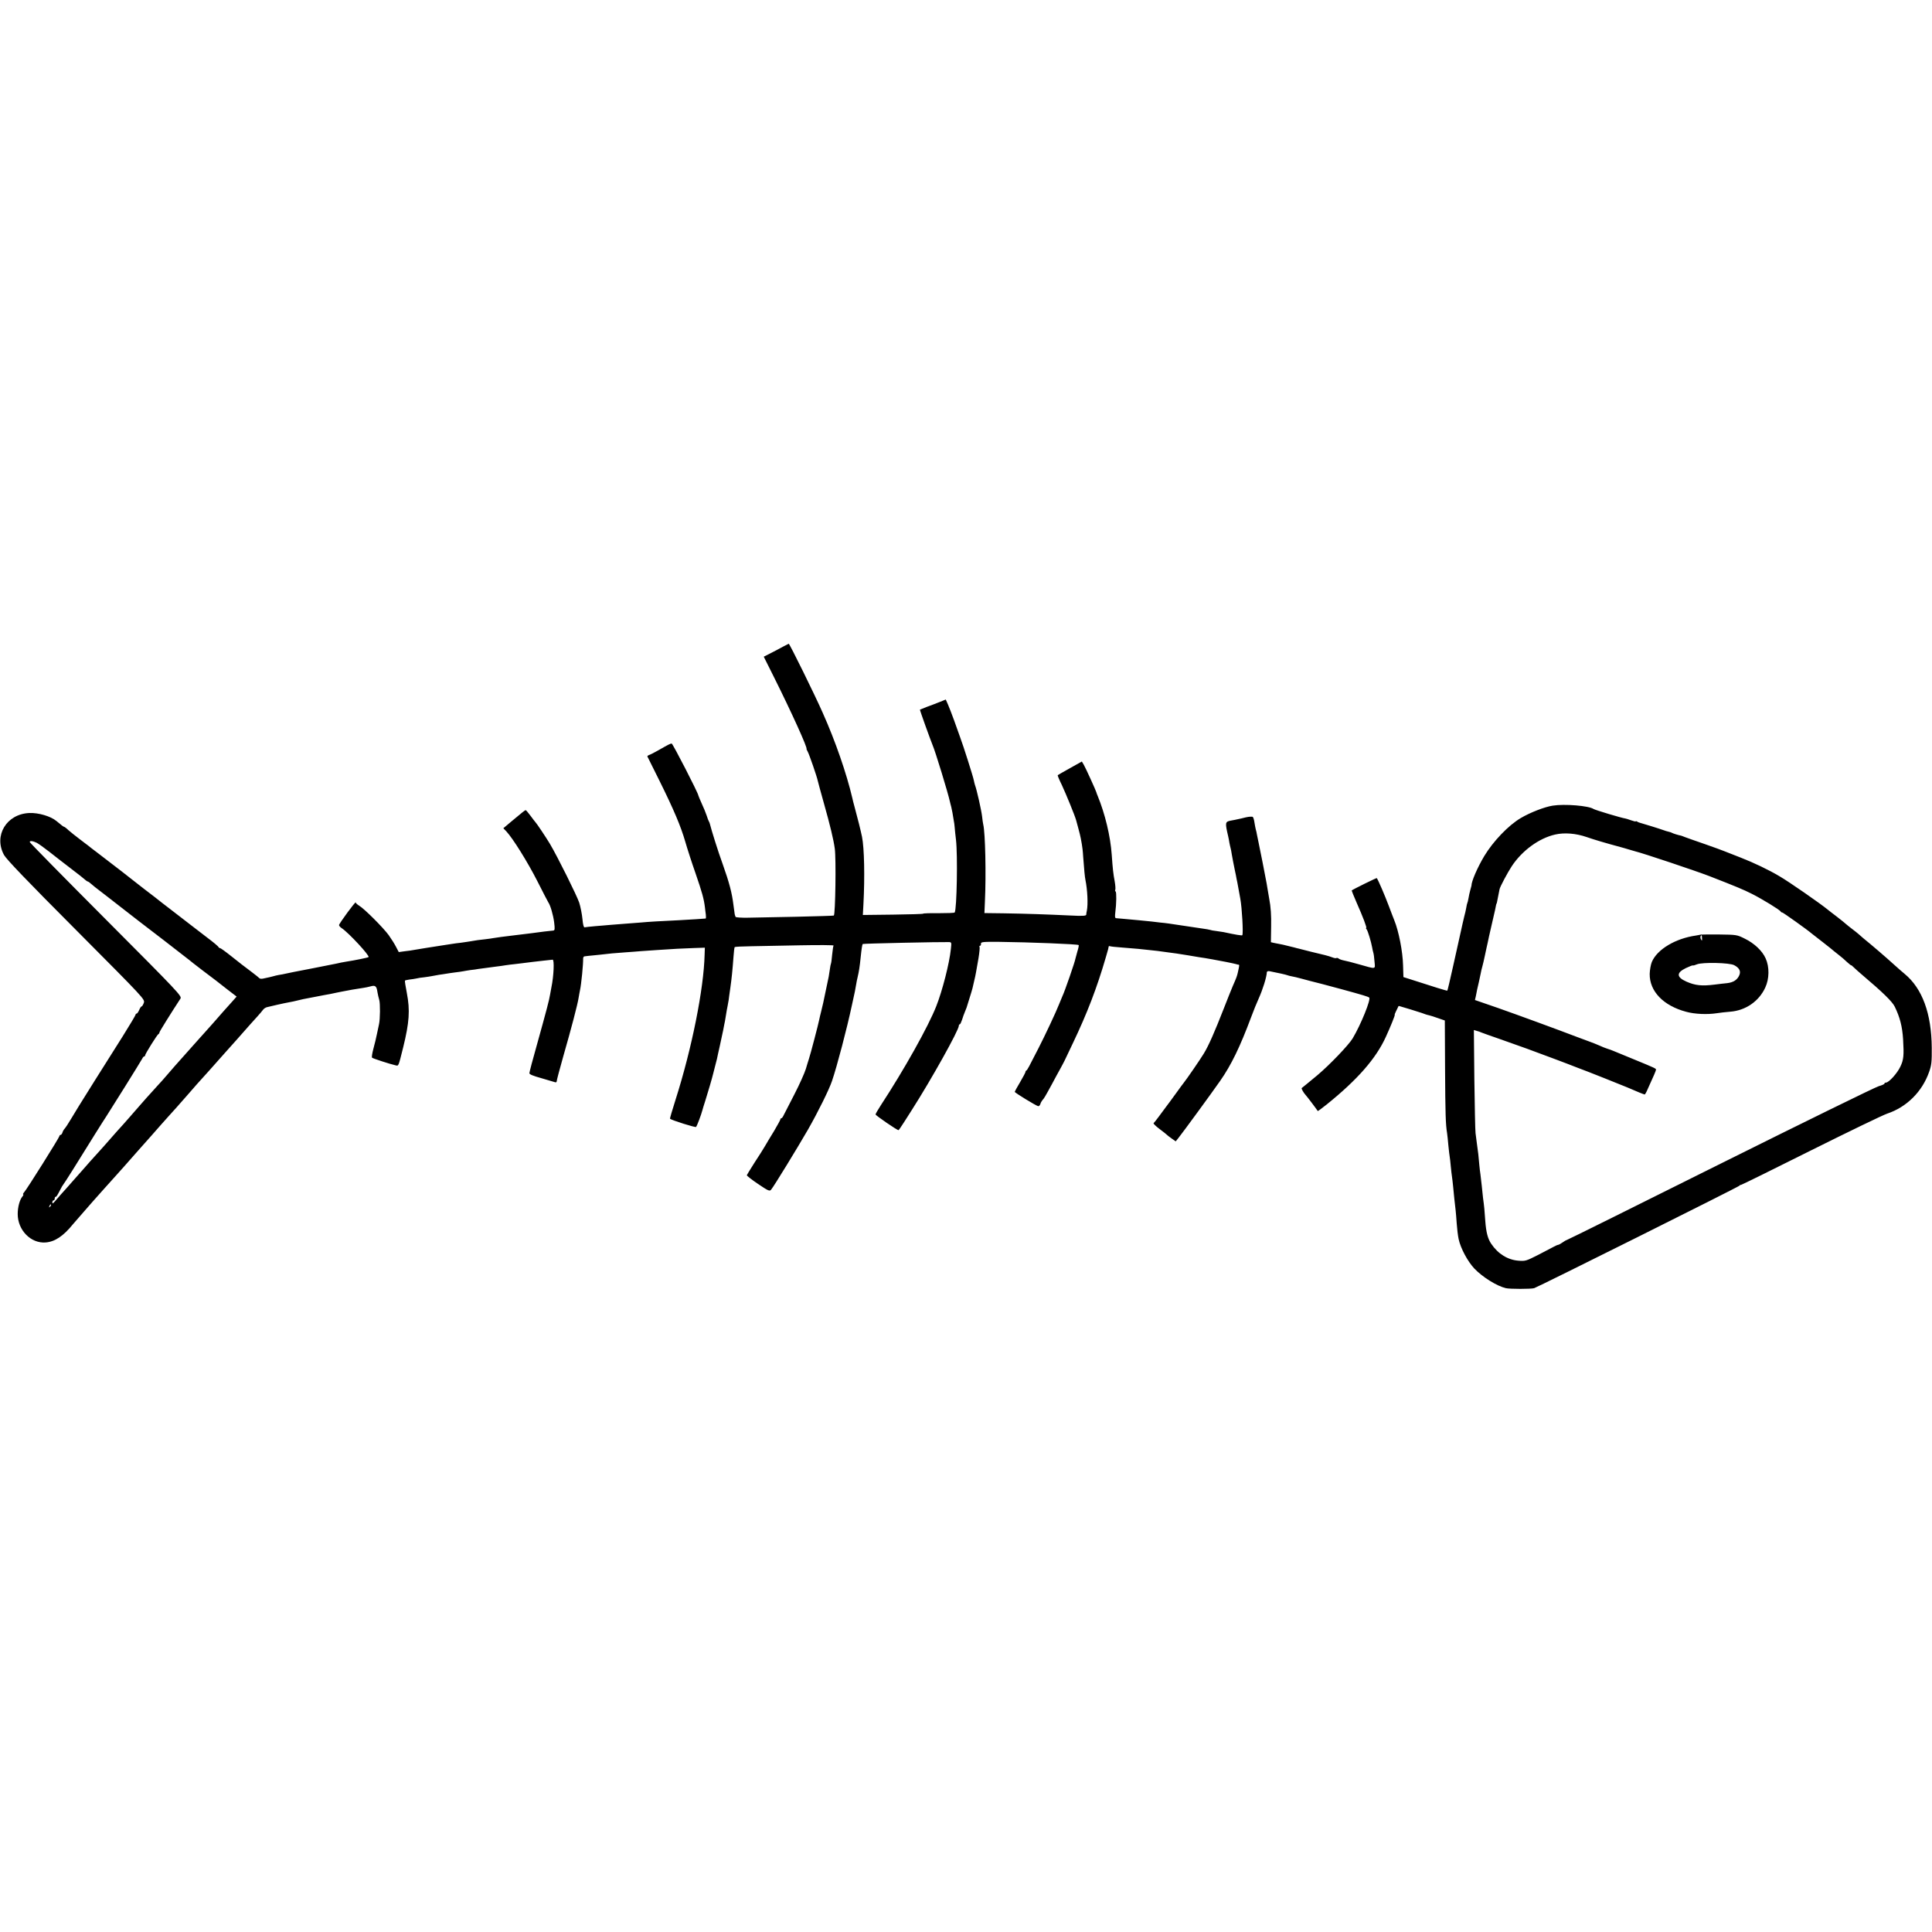
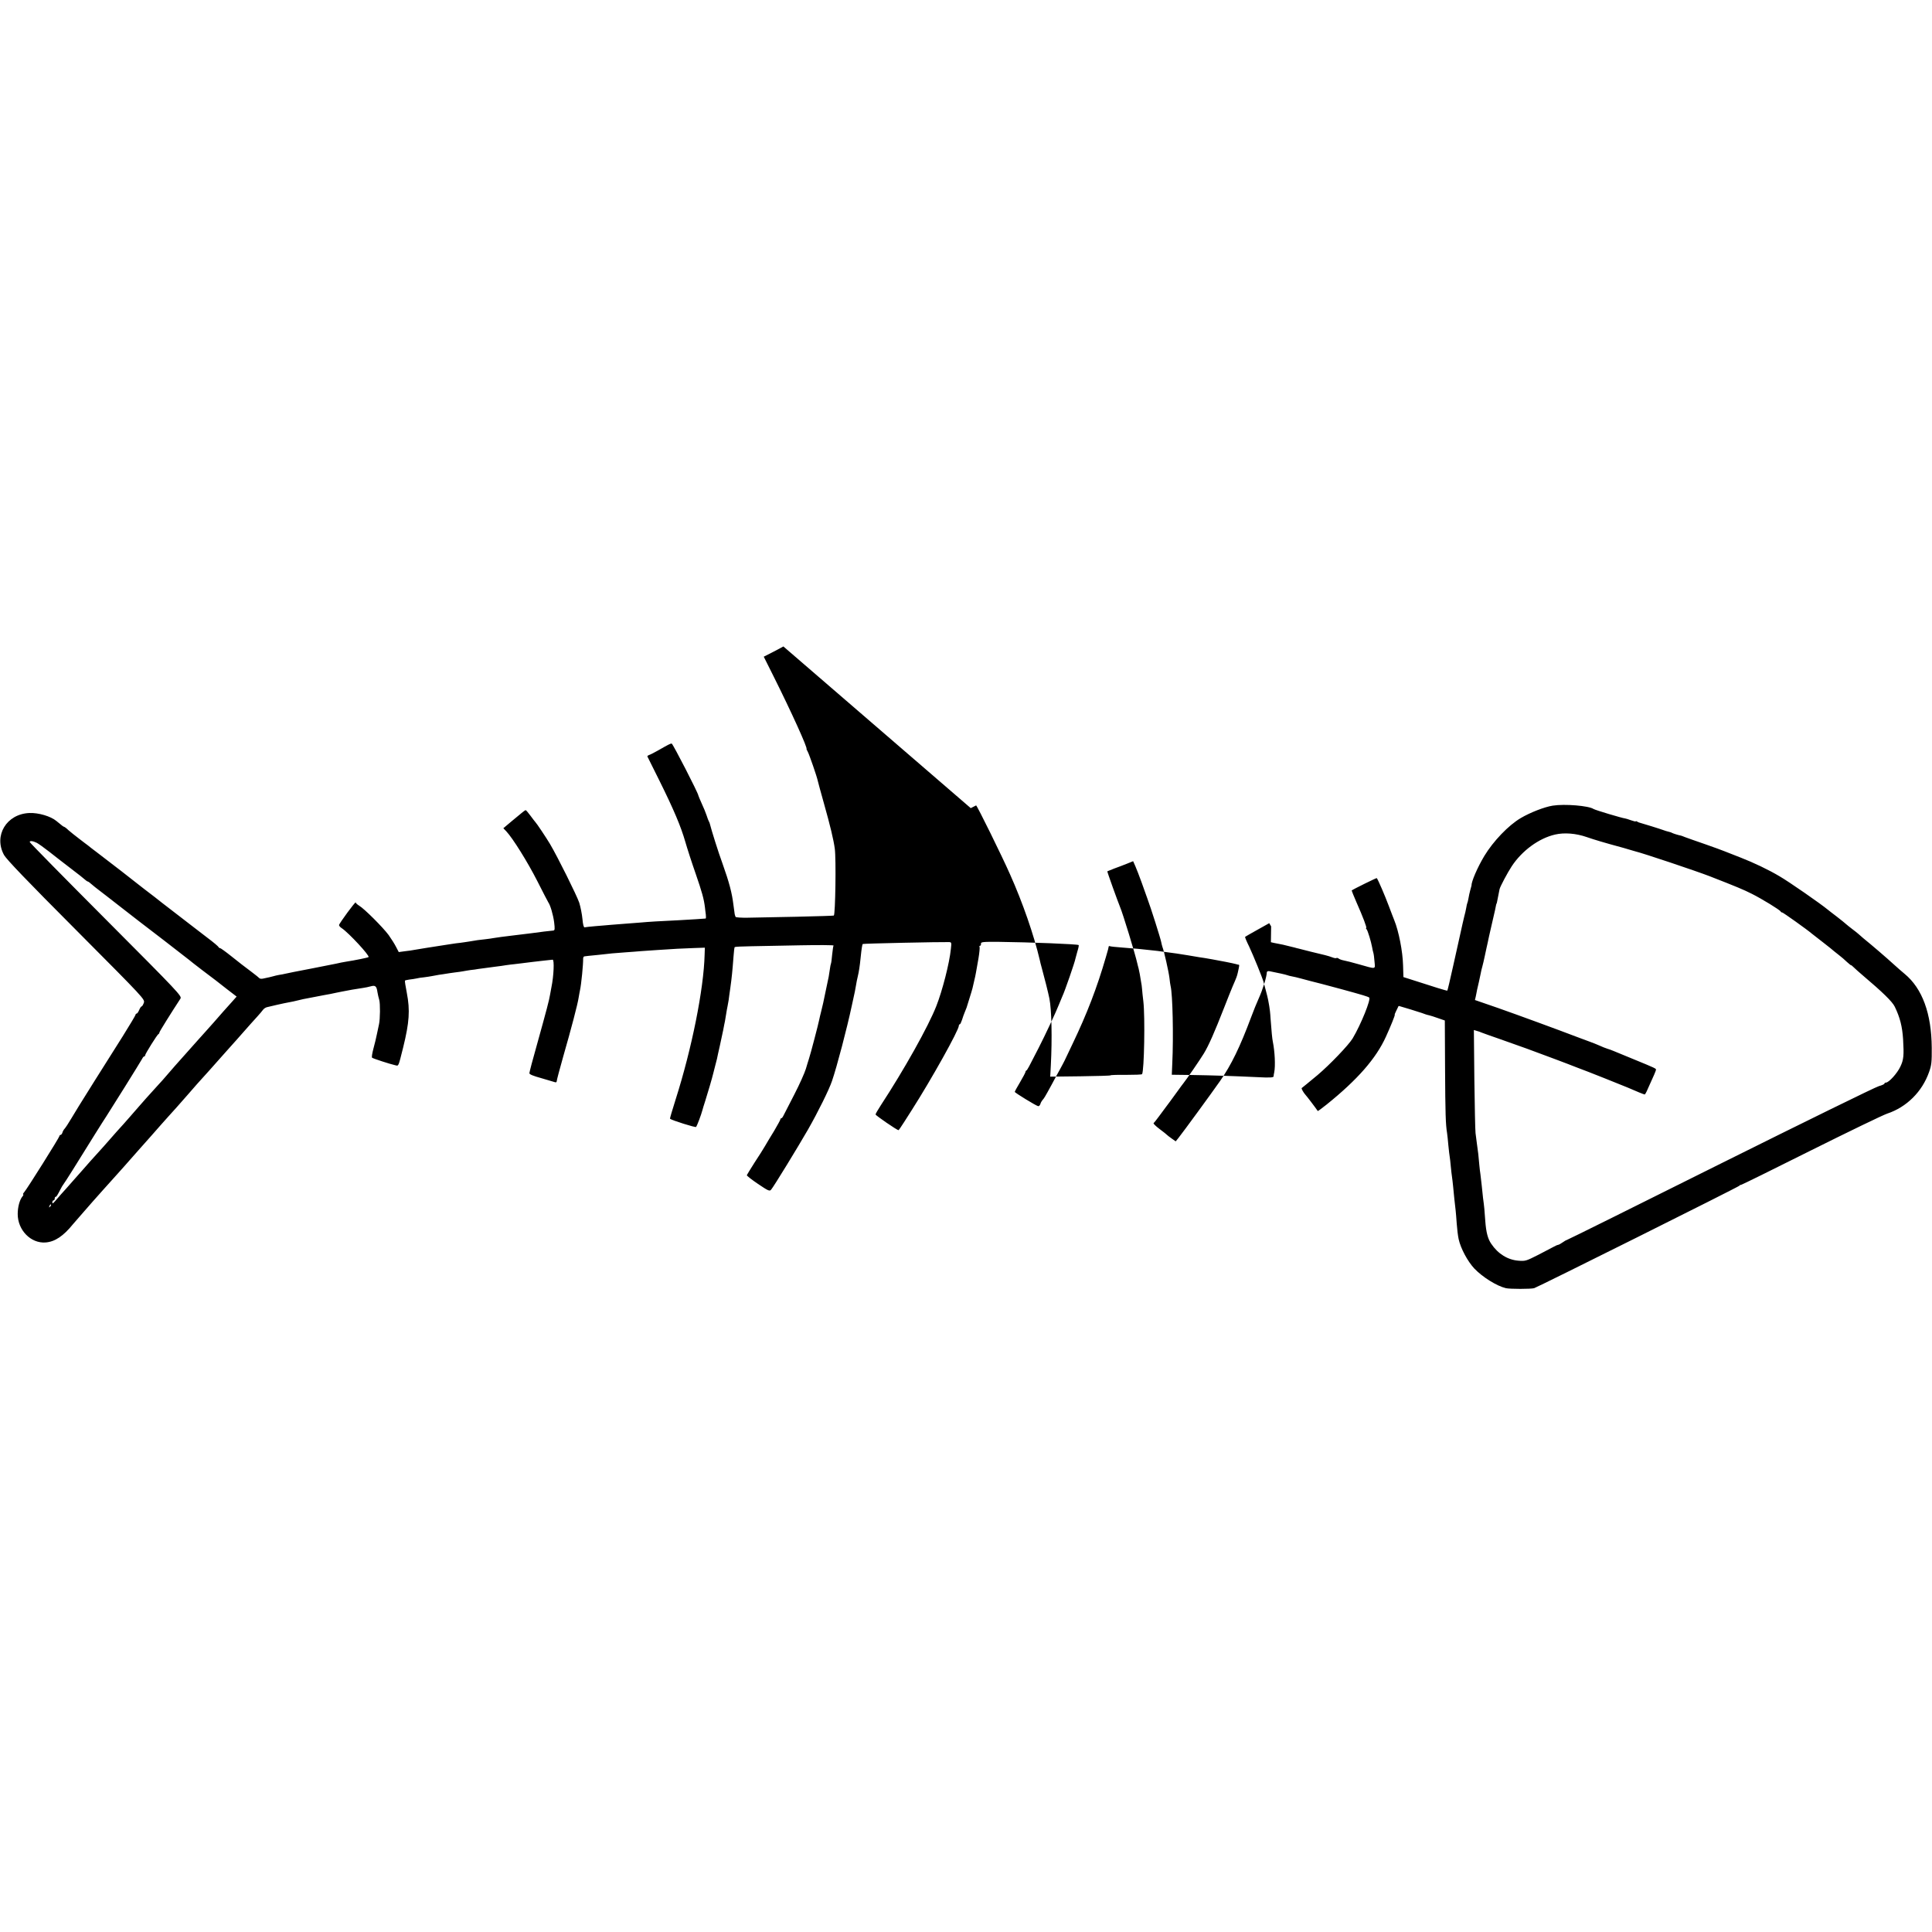
<svg xmlns="http://www.w3.org/2000/svg" version="1.0" width="1624pt" height="1624pt" viewBox="0 0 1624 1624" preserveAspectRatio="xMidYMid meet">
  <g transform="translate(0,1624) scale(0.1,-0.1)" fill="#000000" stroke="none">
-     <path d="M6585 10806 c-22 -12 -68 -37 -102 -54 l-63 -32 84 -168 c148 -296 289 -607 275 -607 -1 0 4 -11 11 -24 14 -27 77 -209 84 -244 3 -12 25 -96 51 -187 54 -191 82 -309 92 -383 12 -84 5 -555 -8 -563 -4 -2 -146 -6 -315 -10 -170 -3 -353 -7 -407 -8 -56 -1 -101 2 -104 7 -3 6 -8 22 -9 36 -2 14 -6 44 -9 66 -12 99 -35 187 -91 344 -37 101 -93 280 -107 336 -1 6 -5 15 -8 20 -4 6 -12 28 -19 50 -7 22 -26 68 -42 102 -15 34 -28 64 -28 67 0 18 -215 436 -224 436 -11 0 -25 -7 -116 -59 -30 -17 -63 -34 -73 -37 -10 -4 -17 -9 -15 -13 2 -3 47 -94 100 -201 122 -246 181 -386 218 -514 16 -56 55 -177 88 -271 53 -154 69 -210 78 -285 1 -14 5 -40 7 -57 2 -18 2 -33 -2 -34 -19 -2 -112 -8 -221 -14 -169 -8 -253 -13 -330 -20 -36 -3 -94 -7 -130 -10 -36 -3 -87 -7 -115 -9 -27 -3 -86 -7 -130 -11 -44 -4 -85 -8 -91 -10 -7 -2 -14 23 -18 70 -4 41 -16 102 -27 137 -20 60 -182 386 -246 494 -31 52 -113 175 -123 184 -3 3 -21 26 -40 52 -19 26 -38 48 -41 48 -3 0 -15 -8 -26 -17 -12 -10 -53 -44 -92 -76 l-70 -59 25 -26 c55 -59 178 -256 260 -417 47 -93 89 -174 93 -180 17 -23 41 -105 49 -167 7 -59 6 -68 -7 -70 -26 -2 -110 -12 -188 -23 -69 -8 -120 -15 -164 -20 -60 -7 -120 -15 -149 -20 -14 -3 -45 -7 -70 -10 -51 -5 -78 -9 -135 -19 -22 -4 -56 -8 -75 -11 -19 -2 -53 -6 -75 -10 -22 -3 -51 -8 -65 -10 -86 -13 -229 -36 -250 -40 -14 -3 -48 -8 -77 -11 l-51 -7 -23 44 c-12 24 -40 68 -62 99 -48 65 -205 222 -248 247 -16 10 -29 22 -29 27 0 13 -139 -176 -140 -190 0 -7 11 -19 24 -27 58 -39 236 -231 224 -242 -5 -5 -113 -27 -191 -39 -22 -4 -58 -10 -80 -16 -23 -5 -114 -23 -202 -40 -156 -30 -181 -35 -227 -45 -13 -3 -36 -8 -53 -10 -16 -3 -38 -8 -47 -11 -16 -5 -40 -10 -87 -20 -13 -3 -27 -1 -30 3 -3 4 -33 28 -66 53 -84 64 -82 61 -173 134 -45 36 -87 66 -91 66 -5 0 -11 3 -13 8 -3 7 -42 40 -98 82 -18 14 -78 60 -134 103 -56 43 -134 104 -175 135 -41 31 -100 77 -131 102 -32 25 -70 54 -85 65 -15 11 -42 32 -59 46 -29 24 -220 172 -345 267 -31 23 -63 48 -71 55 -9 6 -42 32 -75 57 -33 25 -73 57 -90 72 -16 16 -33 28 -36 28 -5 0 -18 10 -65 49 -48 40 -150 70 -227 67 -192 -8 -302 -190 -213 -353 21 -37 189 -213 607 -632 577 -580 578 -581 568 -611 -6 -16 -14 -30 -19 -30 -4 0 -13 -13 -20 -30 -7 -16 -16 -30 -21 -30 -5 0 -9 -4 -9 -9 0 -5 -49 -87 -109 -183 -165 -261 -344 -545 -366 -582 -11 -19 -40 -67 -65 -107 -24 -41 -50 -80 -57 -87 -6 -6 -15 -21 -18 -32 -3 -11 -11 -20 -16 -20 -5 0 -9 -4 -9 -9 0 -11 -274 -448 -297 -473 -9 -10 -12 -18 -8 -18 4 0 2 -8 -6 -17 -24 -29 -40 -90 -40 -148 0 -135 110 -248 234 -239 79 6 150 54 231 154 16 19 55 64 87 100 31 36 66 75 76 87 10 12 51 57 89 100 39 43 95 105 124 138 29 33 59 67 67 75 7 8 24 27 36 41 12 14 54 61 92 104 39 43 78 87 88 99 42 48 123 140 146 165 13 14 42 47 65 72 22 25 66 74 96 109 30 35 64 73 75 86 11 12 36 39 55 61 19 21 69 76 110 123 41 47 77 87 80 90 3 3 41 46 85 95 124 141 138 156 177 199 21 23 43 49 50 59 7 9 22 19 33 21 11 3 49 11 85 20 36 8 81 18 100 21 19 3 51 10 70 15 36 9 48 12 140 29 30 6 67 13 83 16 15 3 39 7 55 10 15 3 38 8 52 11 14 3 34 7 45 9 11 2 49 9 85 16 36 6 78 13 94 15 16 2 44 8 62 13 39 11 50 2 57 -49 3 -19 10 -48 15 -65 9 -31 8 -161 -2 -205 -3 -14 -11 -50 -17 -80 -6 -30 -19 -86 -30 -125 -10 -38 -16 -72 -11 -76 8 -7 149 -53 194 -63 30 -7 25 -18 67 149 52 211 59 313 31 458 -11 55 -18 102 -16 104 2 3 19 6 37 9 19 2 45 6 59 9 14 4 43 8 65 10 22 3 51 7 65 10 14 3 41 8 60 11 19 2 46 7 60 9 14 3 48 7 75 11 28 3 59 8 70 10 11 2 38 7 60 10 22 2 51 6 65 9 44 6 104 14 150 20 25 3 63 8 85 12 22 3 51 7 65 8 23 3 87 10 155 19 17 2 59 7 95 11 36 4 70 8 75 8 16 3 10 -138 -10 -233 -3 -14 -8 -41 -11 -60 -7 -45 -30 -132 -109 -416 -36 -126 -65 -237 -65 -245 0 -10 32 -23 101 -42 55 -16 107 -31 115 -34 8 -3 14 1 14 10 0 8 25 102 55 208 66 229 121 438 129 493 4 21 8 48 11 60 12 54 28 223 27 269 0 9 5 18 11 18 7 1 21 3 32 4 11 1 52 5 90 9 39 4 88 9 110 12 22 2 74 6 115 9 41 3 100 7 130 10 57 4 216 15 305 20 28 1 91 4 140 6 l90 3 -2 -59 c-7 -287 -107 -788 -244 -1218 -28 -88 -49 -160 -47 -161 18 -14 213 -75 219 -69 8 8 43 101 54 143 2 8 12 42 23 75 18 55 62 206 67 230 1 6 7 30 14 55 7 25 15 56 18 70 2 13 13 60 23 105 10 44 23 105 29 135 6 30 12 65 15 76 2 12 7 39 10 60 3 22 9 52 12 67 3 16 7 38 9 50 1 12 8 58 14 102 12 85 18 145 27 265 3 41 7 77 10 79 3 3 64 6 137 7 73 1 259 5 415 8 156 3 281 2 279 -2 -3 -4 -8 -38 -12 -77 -3 -38 -8 -72 -10 -75 -2 -3 -6 -24 -9 -46 -3 -21 -8 -50 -10 -64 -3 -14 -13 -59 -21 -100 -24 -117 -29 -140 -43 -195 -6 -22 -13 -53 -16 -68 -6 -33 -73 -289 -86 -327 -5 -14 -16 -52 -26 -85 -10 -33 -53 -130 -97 -215 -44 -85 -85 -165 -91 -177 -6 -13 -14 -23 -18 -23 -5 0 -8 -4 -8 -9 0 -5 -24 -48 -52 -96 -29 -47 -64 -105 -77 -128 -13 -23 -53 -86 -88 -139 -34 -54 -64 -102 -65 -106 -2 -5 41 -38 94 -74 87 -59 98 -63 110 -48 22 25 226 359 310 505 85 149 178 337 202 409 42 123 126 443 167 636 11 52 22 104 25 115 2 11 7 36 10 55 3 19 9 51 14 70 10 42 17 85 25 165 7 69 13 106 17 110 4 4 659 18 725 16 22 -1 22 -4 16 -58 -12 -120 -72 -352 -122 -479 -67 -172 -273 -539 -467 -835 -24 -37 -44 -71 -44 -77 0 -8 180 -132 193 -132 2 0 23 30 47 68 23 37 53 83 65 102 163 255 395 670 395 708 0 6 3 12 8 12 4 0 12 17 19 38 6 20 17 51 24 67 7 17 13 32 14 35 1 3 11 36 23 74 12 37 24 78 27 90 2 11 9 39 14 61 6 22 12 54 15 70 3 17 12 70 21 119 8 48 12 92 9 97 -3 5 -1 9 4 9 6 0 9 8 8 17 -1 15 13 17 149 16 258 -3 664 -19 672 -27 3 -2 -2 -27 -11 -55 -8 -28 -15 -55 -16 -59 -3 -24 -90 -276 -110 -317 -5 -11 -18 -42 -29 -70 -22 -57 -114 -254 -171 -365 -81 -159 -95 -185 -102 -188 -5 -2 -8 -8 -8 -13 0 -4 -20 -43 -45 -85 -25 -41 -45 -79 -45 -82 1 -8 176 -115 196 -120 7 -2 15 6 19 17 3 12 12 27 18 34 13 14 18 21 79 133 23 44 55 102 70 129 15 28 32 59 37 70 5 11 36 76 69 145 119 249 203 466 278 725 21 73 21 72 23 86 0 5 4 8 9 6 4 -3 52 -8 107 -12 55 -4 115 -9 133 -11 18 -2 56 -6 85 -9 53 -5 93 -10 170 -21 23 -3 53 -7 67 -9 14 -2 57 -9 95 -15 39 -7 81 -14 95 -16 31 -4 65 -10 110 -18 70 -12 179 -34 200 -40 8 -3 18 -5 22 -5 7 -1 6 -8 -7 -66 -7 -31 -11 -42 -43 -115 -11 -25 -43 -106 -72 -180 -81 -207 -130 -319 -171 -386 -31 -51 -145 -217 -171 -249 -5 -5 -26 -35 -48 -65 -67 -92 -74 -102 -100 -136 -14 -18 -41 -55 -60 -81 -19 -26 -39 -51 -43 -54 -4 -3 18 -25 50 -49 32 -24 60 -46 63 -50 3 -3 20 -17 39 -30 l34 -24 24 30 c39 49 276 373 350 479 93 133 167 286 260 535 19 52 48 123 64 158 33 73 66 177 68 220 1 7 10 11 24 8 76 -15 134 -28 147 -33 8 -3 26 -8 39 -10 14 -2 50 -11 80 -19 31 -8 63 -17 71 -19 16 -3 171 -44 263 -69 190 -52 222 -62 236 -71 18 -11 -69 -227 -139 -344 -35 -57 -191 -220 -295 -308 -73 -61 -130 -107 -133 -109 -5 -3 16 -40 31 -56 10 -10 86 -110 104 -137 1 -2 35 23 75 55 257 207 415 386 498 570 39 85 79 184 74 184 -2 0 2 13 11 30 8 16 16 33 18 37 1 5 4 7 7 7 36 -10 164 -49 192 -59 20 -8 47 -17 60 -19 13 -3 48 -14 78 -25 l55 -19 2 -404 c2 -380 5 -471 17 -543 2 -16 8 -64 11 -105 4 -41 9 -83 11 -93 2 -10 6 -46 9 -80 3 -34 8 -73 10 -87 2 -14 7 -52 10 -85 5 -59 14 -141 21 -200 2 -16 6 -66 9 -110 3 -44 10 -102 16 -130 17 -79 76 -188 132 -248 70 -73 189 -147 265 -165 34 -8 210 -8 238 0 30 9 1718 851 1725 861 3 5 9 8 13 7 4 -1 267 129 585 288 319 159 608 299 644 311 165 55 295 185 353 351 20 56 23 84 22 203 -2 287 -79 498 -228 621 -19 16 -58 49 -86 75 -69 63 -189 166 -263 226 -13 11 -31 27 -40 35 -9 8 -33 27 -53 42 -20 15 -42 33 -50 40 -7 7 -42 35 -78 63 -36 27 -69 53 -75 58 -63 52 -328 236 -406 281 -94 56 -219 115 -324 156 -60 23 -123 48 -140 55 -16 7 -91 34 -165 60 -74 25 -148 52 -165 58 -16 7 -32 12 -35 13 -19 3 -67 18 -75 23 -5 3 -16 7 -22 8 -21 5 -37 10 -53 16 -20 8 -182 58 -195 61 -5 1 -16 5 -22 9 -7 5 -13 6 -13 3 0 -3 -18 1 -40 9 -22 8 -44 15 -48 15 -27 3 -254 71 -267 80 -40 27 -242 44 -343 28 -70 -11 -190 -58 -268 -104 -104 -61 -232 -195 -307 -319 -58 -97 -109 -215 -108 -250 0 -2 -5 -19 -10 -37 -5 -18 -12 -49 -15 -68 -3 -19 -8 -38 -10 -41 -2 -3 -6 -21 -9 -40 -3 -19 -11 -52 -17 -74 -5 -22 -12 -49 -14 -60 -2 -11 -20 -92 -40 -180 -19 -88 -37 -167 -39 -175 -27 -123 -47 -205 -49 -207 -2 -3 -119 33 -300 92 l-69 22 -3 99 c-3 116 -36 286 -74 379 -5 11 -25 65 -46 120 -31 83 -89 219 -101 234 -2 3 -199 -94 -211 -104 -1 -1 17 -46 41 -101 54 -122 89 -214 81 -214 -4 0 -2 -6 4 -12 10 -13 37 -102 46 -151 2 -15 7 -35 10 -45 3 -9 8 -43 10 -75 6 -67 18 -65 -134 -22 -52 15 -108 29 -125 32 -16 3 -36 10 -43 16 -7 5 -15 7 -18 4 -3 -3 -18 -1 -33 5 -14 6 -42 14 -61 19 -19 4 -73 17 -120 29 -47 12 -93 24 -102 26 -10 2 -26 6 -35 9 -24 6 -86 21 -98 24 -5 1 -19 4 -30 6 -11 2 -32 6 -46 9 l-26 6 2 133 c2 91 -3 165 -16 232 -9 55 -20 114 -22 130 -10 56 -56 290 -66 335 -5 25 -12 57 -15 73 -2 15 -7 35 -10 45 -3 9 -7 35 -11 57 -3 22 -9 43 -14 48 -4 4 -30 3 -57 -3 -27 -7 -58 -14 -69 -16 -11 -3 -38 -8 -60 -12 -47 -9 -48 -17 -21 -132 3 -14 8 -37 10 -53 3 -15 7 -35 10 -45 3 -9 7 -33 10 -52 3 -19 8 -46 11 -60 3 -14 10 -47 15 -75 6 -27 13 -61 15 -75 3 -14 8 -36 10 -50 2 -14 12 -65 21 -115 14 -76 26 -287 17 -306 -2 -5 -57 4 -158 26 -11 2 -38 6 -60 9 -22 2 -47 7 -55 10 -8 2 -31 7 -50 9 -30 4 -86 13 -295 44 -22 3 -53 7 -70 8 -16 2 -50 6 -75 9 -25 3 -74 8 -110 11 -36 3 -90 8 -120 11 -30 3 -61 6 -68 6 -10 1 -11 13 -7 47 10 75 11 172 3 177 -5 3 -6 9 -3 15 3 5 1 37 -5 71 -12 64 -16 99 -25 225 -11 155 -56 342 -118 493 -6 14 -11 27 -11 30 -2 11 -91 207 -106 232 l-16 27 -100 -56 c-54 -30 -101 -57 -103 -59 -2 -2 13 -39 34 -81 35 -75 111 -260 121 -298 1 -5 10 -37 19 -70 9 -33 18 -70 20 -82 2 -12 6 -34 9 -50 3 -15 9 -62 11 -103 8 -110 14 -172 19 -196 17 -83 23 -204 12 -259 -3 -11 -5 -26 -5 -33 -1 -11 -28 -13 -143 -7 -193 9 -361 15 -553 18 l-160 2 4 95 c11 229 3 583 -14 650 -2 8 -7 40 -10 70 -6 50 -45 225 -59 260 -3 8 -7 26 -10 40 -5 29 -88 291 -116 365 -10 28 -33 91 -50 140 -18 50 -41 109 -51 132 l-19 43 -52 -21 c-29 -12 -78 -30 -108 -41 -30 -12 -56 -22 -57 -23 -3 -2 90 -259 107 -300 22 -50 129 -400 145 -474 3 -11 7 -31 11 -43 3 -13 7 -34 10 -48 2 -14 7 -41 10 -60 4 -19 8 -48 9 -65 1 -16 6 -64 11 -105 15 -129 7 -582 -11 -610 -2 -4 -63 -6 -135 -6 -71 1 -130 -1 -130 -4 0 -3 -114 -6 -253 -8 l-254 -3 5 93 c12 229 7 469 -12 564 -10 49 -39 166 -62 249 -9 33 -18 67 -19 75 -49 209 -143 481 -250 720 -67 152 -278 580 -285 579 -3 -1 -23 -12 -45 -23z m6752 -1602 c63 -22 150 -48 298 -88 6 -1 30 -9 55 -16 25 -7 50 -14 55 -16 73 -18 508 -164 625 -209 223 -87 286 -113 355 -148 84 -42 238 -136 243 -149 2 -5 8 -8 13 -8 7 0 211 -145 249 -178 8 -7 51 -40 95 -74 44 -34 85 -67 91 -73 7 -5 26 -21 44 -35 18 -14 48 -39 66 -57 19 -17 34 -29 34 -27 0 3 10 -5 23 -18 13 -13 46 -42 73 -65 170 -144 250 -222 271 -265 44 -91 63 -166 70 -273 8 -136 5 -173 -23 -231 -26 -56 -97 -134 -121 -134 -7 0 -13 -4 -13 -9 0 -4 -21 -14 -47 -21 -27 -7 -626 -301 -1333 -653 -707 -353 -1287 -641 -1290 -640 -3 0 -18 -8 -33 -19 -15 -11 -33 -21 -40 -22 -7 -1 -23 -8 -37 -16 -14 -7 -72 -38 -130 -68 -101 -51 -108 -54 -167 -49 -89 7 -171 57 -228 142 -29 42 -43 97 -50 190 -5 81 -10 132 -19 195 -2 19 -7 67 -11 105 -4 39 -9 81 -11 95 -3 14 -6 48 -9 75 -2 28 -6 70 -9 95 -3 25 -9 65 -12 90 -3 25 -8 63 -11 85 -3 22 -7 226 -10 453 l-4 414 23 -7 c13 -3 32 -10 43 -15 11 -5 81 -29 155 -55 74 -26 176 -62 225 -80 227 -84 293 -109 340 -127 28 -11 66 -25 85 -33 75 -27 377 -148 420 -166 75 -33 139 -59 145 -59 3 0 14 19 24 43 52 113 71 158 71 166 0 9 -7 13 -185 86 -77 31 -153 63 -170 70 -16 7 -41 16 -55 20 -14 4 -43 16 -65 26 -22 10 -58 24 -80 32 -22 8 -69 26 -105 39 -175 67 -495 184 -668 245 l-194 67 7 30 c3 17 9 42 11 56 3 14 10 43 15 65 5 22 12 54 15 70 3 17 9 44 14 60 5 17 14 57 21 90 7 33 14 65 15 70 2 6 6 24 9 40 3 17 17 80 31 140 14 61 28 121 31 135 8 42 11 55 13 55 1 0 3 9 5 20 3 17 12 62 20 101 5 22 66 137 102 192 87 132 229 236 365 267 78 18 175 10 265 -21z m-13027 -49 c15 -8 61 -41 102 -73 40 -32 123 -96 183 -142 61 -46 116 -90 123 -97 7 -7 17 -13 20 -13 4 0 18 -10 32 -23 14 -12 43 -36 65 -52 22 -17 94 -72 160 -124 173 -135 162 -126 385 -297 113 -87 207 -160 210 -163 3 -3 52 -42 110 -86 58 -44 110 -83 115 -87 6 -5 47 -37 92 -72 l82 -63 -39 -44 c-63 -70 -81 -90 -155 -175 -38 -43 -72 -81 -75 -84 -3 -3 -23 -25 -45 -50 -84 -95 -181 -204 -204 -229 -13 -14 -42 -48 -65 -75 -22 -26 -59 -68 -81 -91 -22 -24 -65 -71 -95 -105 -30 -35 -59 -68 -65 -74 -5 -6 -39 -45 -75 -86 -36 -41 -72 -82 -80 -90 -8 -8 -44 -49 -80 -90 -36 -41 -78 -89 -95 -107 -16 -17 -50 -55 -75 -83 -25 -29 -54 -62 -65 -74 -11 -12 -49 -56 -85 -96 -36 -41 -79 -90 -97 -109 -18 -20 -41 -47 -52 -60 -17 -19 -21 -20 -21 -8 0 10 5 17 10 17 6 0 10 7 10 15 0 8 3 15 8 15 7 0 13 10 42 66 8 16 17 31 20 34 3 3 41 61 84 130 134 216 264 424 279 445 28 42 292 465 302 485 5 11 13 20 17 20 5 0 8 4 8 9 0 12 102 175 112 179 5 2 8 8 8 13 0 7 96 161 177 285 13 21 -14 50 -627 665 -352 353 -640 646 -640 651 0 13 28 9 60 -7z m111 -3058 c-10 -9 -11 -8 -5 6 3 10 9 15 12 12 3 -3 0 -11 -7 -18z" />
-     <path d="M14297 8384 c-1 -1 -20 -4 -42 -8 -173 -25 -325 -116 -370 -222 -9 -22 -17 -67 -18 -100 -2 -147 115 -268 307 -319 73 -20 178 -24 256 -12 25 4 77 10 115 13 128 10 240 87 293 202 35 74 36 174 4 245 -28 64 -96 128 -176 167 -66 33 -69 33 -217 35 -82 0 -151 0 -152 -1z m10 -31 c1 -22 -1 -24 -8 -10 -6 9 -7 22 -4 27 9 14 10 13 12 -17z m270 -226 c44 -23 58 -51 43 -85 -16 -38 -50 -60 -101 -66 -24 -2 -71 -8 -104 -12 -111 -14 -165 -8 -240 25 -83 37 -85 74 -5 113 30 14 57 25 60 23 3 -2 18 2 34 9 46 19 274 14 313 -7z" />
+     <path d="M6585 10806 c-22 -12 -68 -37 -102 -54 l-63 -32 84 -168 c148 -296 289 -607 275 -607 -1 0 4 -11 11 -24 14 -27 77 -209 84 -244 3 -12 25 -96 51 -187 54 -191 82 -309 92 -383 12 -84 5 -555 -8 -563 -4 -2 -146 -6 -315 -10 -170 -3 -353 -7 -407 -8 -56 -1 -101 2 -104 7 -3 6 -8 22 -9 36 -2 14 -6 44 -9 66 -12 99 -35 187 -91 344 -37 101 -93 280 -107 336 -1 6 -5 15 -8 20 -4 6 -12 28 -19 50 -7 22 -26 68 -42 102 -15 34 -28 64 -28 67 0 18 -215 436 -224 436 -11 0 -25 -7 -116 -59 -30 -17 -63 -34 -73 -37 -10 -4 -17 -9 -15 -13 2 -3 47 -94 100 -201 122 -246 181 -386 218 -514 16 -56 55 -177 88 -271 53 -154 69 -210 78 -285 1 -14 5 -40 7 -57 2 -18 2 -33 -2 -34 -19 -2 -112 -8 -221 -14 -169 -8 -253 -13 -330 -20 -36 -3 -94 -7 -130 -10 -36 -3 -87 -7 -115 -9 -27 -3 -86 -7 -130 -11 -44 -4 -85 -8 -91 -10 -7 -2 -14 23 -18 70 -4 41 -16 102 -27 137 -20 60 -182 386 -246 494 -31 52 -113 175 -123 184 -3 3 -21 26 -40 52 -19 26 -38 48 -41 48 -3 0 -15 -8 -26 -17 -12 -10 -53 -44 -92 -76 l-70 -59 25 -26 c55 -59 178 -256 260 -417 47 -93 89 -174 93 -180 17 -23 41 -105 49 -167 7 -59 6 -68 -7 -70 -26 -2 -110 -12 -188 -23 -69 -8 -120 -15 -164 -20 -60 -7 -120 -15 -149 -20 -14 -3 -45 -7 -70 -10 -51 -5 -78 -9 -135 -19 -22 -4 -56 -8 -75 -11 -19 -2 -53 -6 -75 -10 -22 -3 -51 -8 -65 -10 -86 -13 -229 -36 -250 -40 -14 -3 -48 -8 -77 -11 l-51 -7 -23 44 c-12 24 -40 68 -62 99 -48 65 -205 222 -248 247 -16 10 -29 22 -29 27 0 13 -139 -176 -140 -190 0 -7 11 -19 24 -27 58 -39 236 -231 224 -242 -5 -5 -113 -27 -191 -39 -22 -4 -58 -10 -80 -16 -23 -5 -114 -23 -202 -40 -156 -30 -181 -35 -227 -45 -13 -3 -36 -8 -53 -10 -16 -3 -38 -8 -47 -11 -16 -5 -40 -10 -87 -20 -13 -3 -27 -1 -30 3 -3 4 -33 28 -66 53 -84 64 -82 61 -173 134 -45 36 -87 66 -91 66 -5 0 -11 3 -13 8 -3 7 -42 40 -98 82 -18 14 -78 60 -134 103 -56 43 -134 104 -175 135 -41 31 -100 77 -131 102 -32 25 -70 54 -85 65 -15 11 -42 32 -59 46 -29 24 -220 172 -345 267 -31 23 -63 48 -71 55 -9 6 -42 32 -75 57 -33 25 -73 57 -90 72 -16 16 -33 28 -36 28 -5 0 -18 10 -65 49 -48 40 -150 70 -227 67 -192 -8 -302 -190 -213 -353 21 -37 189 -213 607 -632 577 -580 578 -581 568 -611 -6 -16 -14 -30 -19 -30 -4 0 -13 -13 -20 -30 -7 -16 -16 -30 -21 -30 -5 0 -9 -4 -9 -9 0 -5 -49 -87 -109 -183 -165 -261 -344 -545 -366 -582 -11 -19 -40 -67 -65 -107 -24 -41 -50 -80 -57 -87 -6 -6 -15 -21 -18 -32 -3 -11 -11 -20 -16 -20 -5 0 -9 -4 -9 -9 0 -11 -274 -448 -297 -473 -9 -10 -12 -18 -8 -18 4 0 2 -8 -6 -17 -24 -29 -40 -90 -40 -148 0 -135 110 -248 234 -239 79 6 150 54 231 154 16 19 55 64 87 100 31 36 66 75 76 87 10 12 51 57 89 100 39 43 95 105 124 138 29 33 59 67 67 75 7 8 24 27 36 41 12 14 54 61 92 104 39 43 78 87 88 99 42 48 123 140 146 165 13 14 42 47 65 72 22 25 66 74 96 109 30 35 64 73 75 86 11 12 36 39 55 61 19 21 69 76 110 123 41 47 77 87 80 90 3 3 41 46 85 95 124 141 138 156 177 199 21 23 43 49 50 59 7 9 22 19 33 21 11 3 49 11 85 20 36 8 81 18 100 21 19 3 51 10 70 15 36 9 48 12 140 29 30 6 67 13 83 16 15 3 39 7 55 10 15 3 38 8 52 11 14 3 34 7 45 9 11 2 49 9 85 16 36 6 78 13 94 15 16 2 44 8 62 13 39 11 50 2 57 -49 3 -19 10 -48 15 -65 9 -31 8 -161 -2 -205 -3 -14 -11 -50 -17 -80 -6 -30 -19 -86 -30 -125 -10 -38 -16 -72 -11 -76 8 -7 149 -53 194 -63 30 -7 25 -18 67 149 52 211 59 313 31 458 -11 55 -18 102 -16 104 2 3 19 6 37 9 19 2 45 6 59 9 14 4 43 8 65 10 22 3 51 7 65 10 14 3 41 8 60 11 19 2 46 7 60 9 14 3 48 7 75 11 28 3 59 8 70 10 11 2 38 7 60 10 22 2 51 6 65 9 44 6 104 14 150 20 25 3 63 8 85 12 22 3 51 7 65 8 23 3 87 10 155 19 17 2 59 7 95 11 36 4 70 8 75 8 16 3 10 -138 -10 -233 -3 -14 -8 -41 -11 -60 -7 -45 -30 -132 -109 -416 -36 -126 -65 -237 -65 -245 0 -10 32 -23 101 -42 55 -16 107 -31 115 -34 8 -3 14 1 14 10 0 8 25 102 55 208 66 229 121 438 129 493 4 21 8 48 11 60 12 54 28 223 27 269 0 9 5 18 11 18 7 1 21 3 32 4 11 1 52 5 90 9 39 4 88 9 110 12 22 2 74 6 115 9 41 3 100 7 130 10 57 4 216 15 305 20 28 1 91 4 140 6 l90 3 -2 -59 c-7 -287 -107 -788 -244 -1218 -28 -88 -49 -160 -47 -161 18 -14 213 -75 219 -69 8 8 43 101 54 143 2 8 12 42 23 75 18 55 62 206 67 230 1 6 7 30 14 55 7 25 15 56 18 70 2 13 13 60 23 105 10 44 23 105 29 135 6 30 12 65 15 76 2 12 7 39 10 60 3 22 9 52 12 67 3 16 7 38 9 50 1 12 8 58 14 102 12 85 18 145 27 265 3 41 7 77 10 79 3 3 64 6 137 7 73 1 259 5 415 8 156 3 281 2 279 -2 -3 -4 -8 -38 -12 -77 -3 -38 -8 -72 -10 -75 -2 -3 -6 -24 -9 -46 -3 -21 -8 -50 -10 -64 -3 -14 -13 -59 -21 -100 -24 -117 -29 -140 -43 -195 -6 -22 -13 -53 -16 -68 -6 -33 -73 -289 -86 -327 -5 -14 -16 -52 -26 -85 -10 -33 -53 -130 -97 -215 -44 -85 -85 -165 -91 -177 -6 -13 -14 -23 -18 -23 -5 0 -8 -4 -8 -9 0 -5 -24 -48 -52 -96 -29 -47 -64 -105 -77 -128 -13 -23 -53 -86 -88 -139 -34 -54 -64 -102 -65 -106 -2 -5 41 -38 94 -74 87 -59 98 -63 110 -48 22 25 226 359 310 505 85 149 178 337 202 409 42 123 126 443 167 636 11 52 22 104 25 115 2 11 7 36 10 55 3 19 9 51 14 70 10 42 17 85 25 165 7 69 13 106 17 110 4 4 659 18 725 16 22 -1 22 -4 16 -58 -12 -120 -72 -352 -122 -479 -67 -172 -273 -539 -467 -835 -24 -37 -44 -71 -44 -77 0 -8 180 -132 193 -132 2 0 23 30 47 68 23 37 53 83 65 102 163 255 395 670 395 708 0 6 3 12 8 12 4 0 12 17 19 38 6 20 17 51 24 67 7 17 13 32 14 35 1 3 11 36 23 74 12 37 24 78 27 90 2 11 9 39 14 61 6 22 12 54 15 70 3 17 12 70 21 119 8 48 12 92 9 97 -3 5 -1 9 4 9 6 0 9 8 8 17 -1 15 13 17 149 16 258 -3 664 -19 672 -27 3 -2 -2 -27 -11 -55 -8 -28 -15 -55 -16 -59 -3 -24 -90 -276 -110 -317 -5 -11 -18 -42 -29 -70 -22 -57 -114 -254 -171 -365 -81 -159 -95 -185 -102 -188 -5 -2 -8 -8 -8 -13 0 -4 -20 -43 -45 -85 -25 -41 -45 -79 -45 -82 1 -8 176 -115 196 -120 7 -2 15 6 19 17 3 12 12 27 18 34 13 14 18 21 79 133 23 44 55 102 70 129 15 28 32 59 37 70 5 11 36 76 69 145 119 249 203 466 278 725 21 73 21 72 23 86 0 5 4 8 9 6 4 -3 52 -8 107 -12 55 -4 115 -9 133 -11 18 -2 56 -6 85 -9 53 -5 93 -10 170 -21 23 -3 53 -7 67 -9 14 -2 57 -9 95 -15 39 -7 81 -14 95 -16 31 -4 65 -10 110 -18 70 -12 179 -34 200 -40 8 -3 18 -5 22 -5 7 -1 6 -8 -7 -66 -7 -31 -11 -42 -43 -115 -11 -25 -43 -106 -72 -180 -81 -207 -130 -319 -171 -386 -31 -51 -145 -217 -171 -249 -5 -5 -26 -35 -48 -65 -67 -92 -74 -102 -100 -136 -14 -18 -41 -55 -60 -81 -19 -26 -39 -51 -43 -54 -4 -3 18 -25 50 -49 32 -24 60 -46 63 -50 3 -3 20 -17 39 -30 l34 -24 24 30 c39 49 276 373 350 479 93 133 167 286 260 535 19 52 48 123 64 158 33 73 66 177 68 220 1 7 10 11 24 8 76 -15 134 -28 147 -33 8 -3 26 -8 39 -10 14 -2 50 -11 80 -19 31 -8 63 -17 71 -19 16 -3 171 -44 263 -69 190 -52 222 -62 236 -71 18 -11 -69 -227 -139 -344 -35 -57 -191 -220 -295 -308 -73 -61 -130 -107 -133 -109 -5 -3 16 -40 31 -56 10 -10 86 -110 104 -137 1 -2 35 23 75 55 257 207 415 386 498 570 39 85 79 184 74 184 -2 0 2 13 11 30 8 16 16 33 18 37 1 5 4 7 7 7 36 -10 164 -49 192 -59 20 -8 47 -17 60 -19 13 -3 48 -14 78 -25 l55 -19 2 -404 c2 -380 5 -471 17 -543 2 -16 8 -64 11 -105 4 -41 9 -83 11 -93 2 -10 6 -46 9 -80 3 -34 8 -73 10 -87 2 -14 7 -52 10 -85 5 -59 14 -141 21 -200 2 -16 6 -66 9 -110 3 -44 10 -102 16 -130 17 -79 76 -188 132 -248 70 -73 189 -147 265 -165 34 -8 210 -8 238 0 30 9 1718 851 1725 861 3 5 9 8 13 7 4 -1 267 129 585 288 319 159 608 299 644 311 165 55 295 185 353 351 20 56 23 84 22 203 -2 287 -79 498 -228 621 -19 16 -58 49 -86 75 -69 63 -189 166 -263 226 -13 11 -31 27 -40 35 -9 8 -33 27 -53 42 -20 15 -42 33 -50 40 -7 7 -42 35 -78 63 -36 27 -69 53 -75 58 -63 52 -328 236 -406 281 -94 56 -219 115 -324 156 -60 23 -123 48 -140 55 -16 7 -91 34 -165 60 -74 25 -148 52 -165 58 -16 7 -32 12 -35 13 -19 3 -67 18 -75 23 -5 3 -16 7 -22 8 -21 5 -37 10 -53 16 -20 8 -182 58 -195 61 -5 1 -16 5 -22 9 -7 5 -13 6 -13 3 0 -3 -18 1 -40 9 -22 8 -44 15 -48 15 -27 3 -254 71 -267 80 -40 27 -242 44 -343 28 -70 -11 -190 -58 -268 -104 -104 -61 -232 -195 -307 -319 -58 -97 -109 -215 -108 -250 0 -2 -5 -19 -10 -37 -5 -18 -12 -49 -15 -68 -3 -19 -8 -38 -10 -41 -2 -3 -6 -21 -9 -40 -3 -19 -11 -52 -17 -74 -5 -22 -12 -49 -14 -60 -2 -11 -20 -92 -40 -180 -19 -88 -37 -167 -39 -175 -27 -123 -47 -205 -49 -207 -2 -3 -119 33 -300 92 l-69 22 -3 99 c-3 116 -36 286 -74 379 -5 11 -25 65 -46 120 -31 83 -89 219 -101 234 -2 3 -199 -94 -211 -104 -1 -1 17 -46 41 -101 54 -122 89 -214 81 -214 -4 0 -2 -6 4 -12 10 -13 37 -102 46 -151 2 -15 7 -35 10 -45 3 -9 8 -43 10 -75 6 -67 18 -65 -134 -22 -52 15 -108 29 -125 32 -16 3 -36 10 -43 16 -7 5 -15 7 -18 4 -3 -3 -18 -1 -33 5 -14 6 -42 14 -61 19 -19 4 -73 17 -120 29 -47 12 -93 24 -102 26 -10 2 -26 6 -35 9 -24 6 -86 21 -98 24 -5 1 -19 4 -30 6 -11 2 -32 6 -46 9 l-26 6 2 133 l-16 27 -100 -56 c-54 -30 -101 -57 -103 -59 -2 -2 13 -39 34 -81 35 -75 111 -260 121 -298 1 -5 10 -37 19 -70 9 -33 18 -70 20 -82 2 -12 6 -34 9 -50 3 -15 9 -62 11 -103 8 -110 14 -172 19 -196 17 -83 23 -204 12 -259 -3 -11 -5 -26 -5 -33 -1 -11 -28 -13 -143 -7 -193 9 -361 15 -553 18 l-160 2 4 95 c11 229 3 583 -14 650 -2 8 -7 40 -10 70 -6 50 -45 225 -59 260 -3 8 -7 26 -10 40 -5 29 -88 291 -116 365 -10 28 -33 91 -50 140 -18 50 -41 109 -51 132 l-19 43 -52 -21 c-29 -12 -78 -30 -108 -41 -30 -12 -56 -22 -57 -23 -3 -2 90 -259 107 -300 22 -50 129 -400 145 -474 3 -11 7 -31 11 -43 3 -13 7 -34 10 -48 2 -14 7 -41 10 -60 4 -19 8 -48 9 -65 1 -16 6 -64 11 -105 15 -129 7 -582 -11 -610 -2 -4 -63 -6 -135 -6 -71 1 -130 -1 -130 -4 0 -3 -114 -6 -253 -8 l-254 -3 5 93 c12 229 7 469 -12 564 -10 49 -39 166 -62 249 -9 33 -18 67 -19 75 -49 209 -143 481 -250 720 -67 152 -278 580 -285 579 -3 -1 -23 -12 -45 -23z m6752 -1602 c63 -22 150 -48 298 -88 6 -1 30 -9 55 -16 25 -7 50 -14 55 -16 73 -18 508 -164 625 -209 223 -87 286 -113 355 -148 84 -42 238 -136 243 -149 2 -5 8 -8 13 -8 7 0 211 -145 249 -178 8 -7 51 -40 95 -74 44 -34 85 -67 91 -73 7 -5 26 -21 44 -35 18 -14 48 -39 66 -57 19 -17 34 -29 34 -27 0 3 10 -5 23 -18 13 -13 46 -42 73 -65 170 -144 250 -222 271 -265 44 -91 63 -166 70 -273 8 -136 5 -173 -23 -231 -26 -56 -97 -134 -121 -134 -7 0 -13 -4 -13 -9 0 -4 -21 -14 -47 -21 -27 -7 -626 -301 -1333 -653 -707 -353 -1287 -641 -1290 -640 -3 0 -18 -8 -33 -19 -15 -11 -33 -21 -40 -22 -7 -1 -23 -8 -37 -16 -14 -7 -72 -38 -130 -68 -101 -51 -108 -54 -167 -49 -89 7 -171 57 -228 142 -29 42 -43 97 -50 190 -5 81 -10 132 -19 195 -2 19 -7 67 -11 105 -4 39 -9 81 -11 95 -3 14 -6 48 -9 75 -2 28 -6 70 -9 95 -3 25 -9 65 -12 90 -3 25 -8 63 -11 85 -3 22 -7 226 -10 453 l-4 414 23 -7 c13 -3 32 -10 43 -15 11 -5 81 -29 155 -55 74 -26 176 -62 225 -80 227 -84 293 -109 340 -127 28 -11 66 -25 85 -33 75 -27 377 -148 420 -166 75 -33 139 -59 145 -59 3 0 14 19 24 43 52 113 71 158 71 166 0 9 -7 13 -185 86 -77 31 -153 63 -170 70 -16 7 -41 16 -55 20 -14 4 -43 16 -65 26 -22 10 -58 24 -80 32 -22 8 -69 26 -105 39 -175 67 -495 184 -668 245 l-194 67 7 30 c3 17 9 42 11 56 3 14 10 43 15 65 5 22 12 54 15 70 3 17 9 44 14 60 5 17 14 57 21 90 7 33 14 65 15 70 2 6 6 24 9 40 3 17 17 80 31 140 14 61 28 121 31 135 8 42 11 55 13 55 1 0 3 9 5 20 3 17 12 62 20 101 5 22 66 137 102 192 87 132 229 236 365 267 78 18 175 10 265 -21z m-13027 -49 c15 -8 61 -41 102 -73 40 -32 123 -96 183 -142 61 -46 116 -90 123 -97 7 -7 17 -13 20 -13 4 0 18 -10 32 -23 14 -12 43 -36 65 -52 22 -17 94 -72 160 -124 173 -135 162 -126 385 -297 113 -87 207 -160 210 -163 3 -3 52 -42 110 -86 58 -44 110 -83 115 -87 6 -5 47 -37 92 -72 l82 -63 -39 -44 c-63 -70 -81 -90 -155 -175 -38 -43 -72 -81 -75 -84 -3 -3 -23 -25 -45 -50 -84 -95 -181 -204 -204 -229 -13 -14 -42 -48 -65 -75 -22 -26 -59 -68 -81 -91 -22 -24 -65 -71 -95 -105 -30 -35 -59 -68 -65 -74 -5 -6 -39 -45 -75 -86 -36 -41 -72 -82 -80 -90 -8 -8 -44 -49 -80 -90 -36 -41 -78 -89 -95 -107 -16 -17 -50 -55 -75 -83 -25 -29 -54 -62 -65 -74 -11 -12 -49 -56 -85 -96 -36 -41 -79 -90 -97 -109 -18 -20 -41 -47 -52 -60 -17 -19 -21 -20 -21 -8 0 10 5 17 10 17 6 0 10 7 10 15 0 8 3 15 8 15 7 0 13 10 42 66 8 16 17 31 20 34 3 3 41 61 84 130 134 216 264 424 279 445 28 42 292 465 302 485 5 11 13 20 17 20 5 0 8 4 8 9 0 12 102 175 112 179 5 2 8 8 8 13 0 7 96 161 177 285 13 21 -14 50 -627 665 -352 353 -640 646 -640 651 0 13 28 9 60 -7z m111 -3058 c-10 -9 -11 -8 -5 6 3 10 9 15 12 12 3 -3 0 -11 -7 -18z" />
  </g>
</svg>